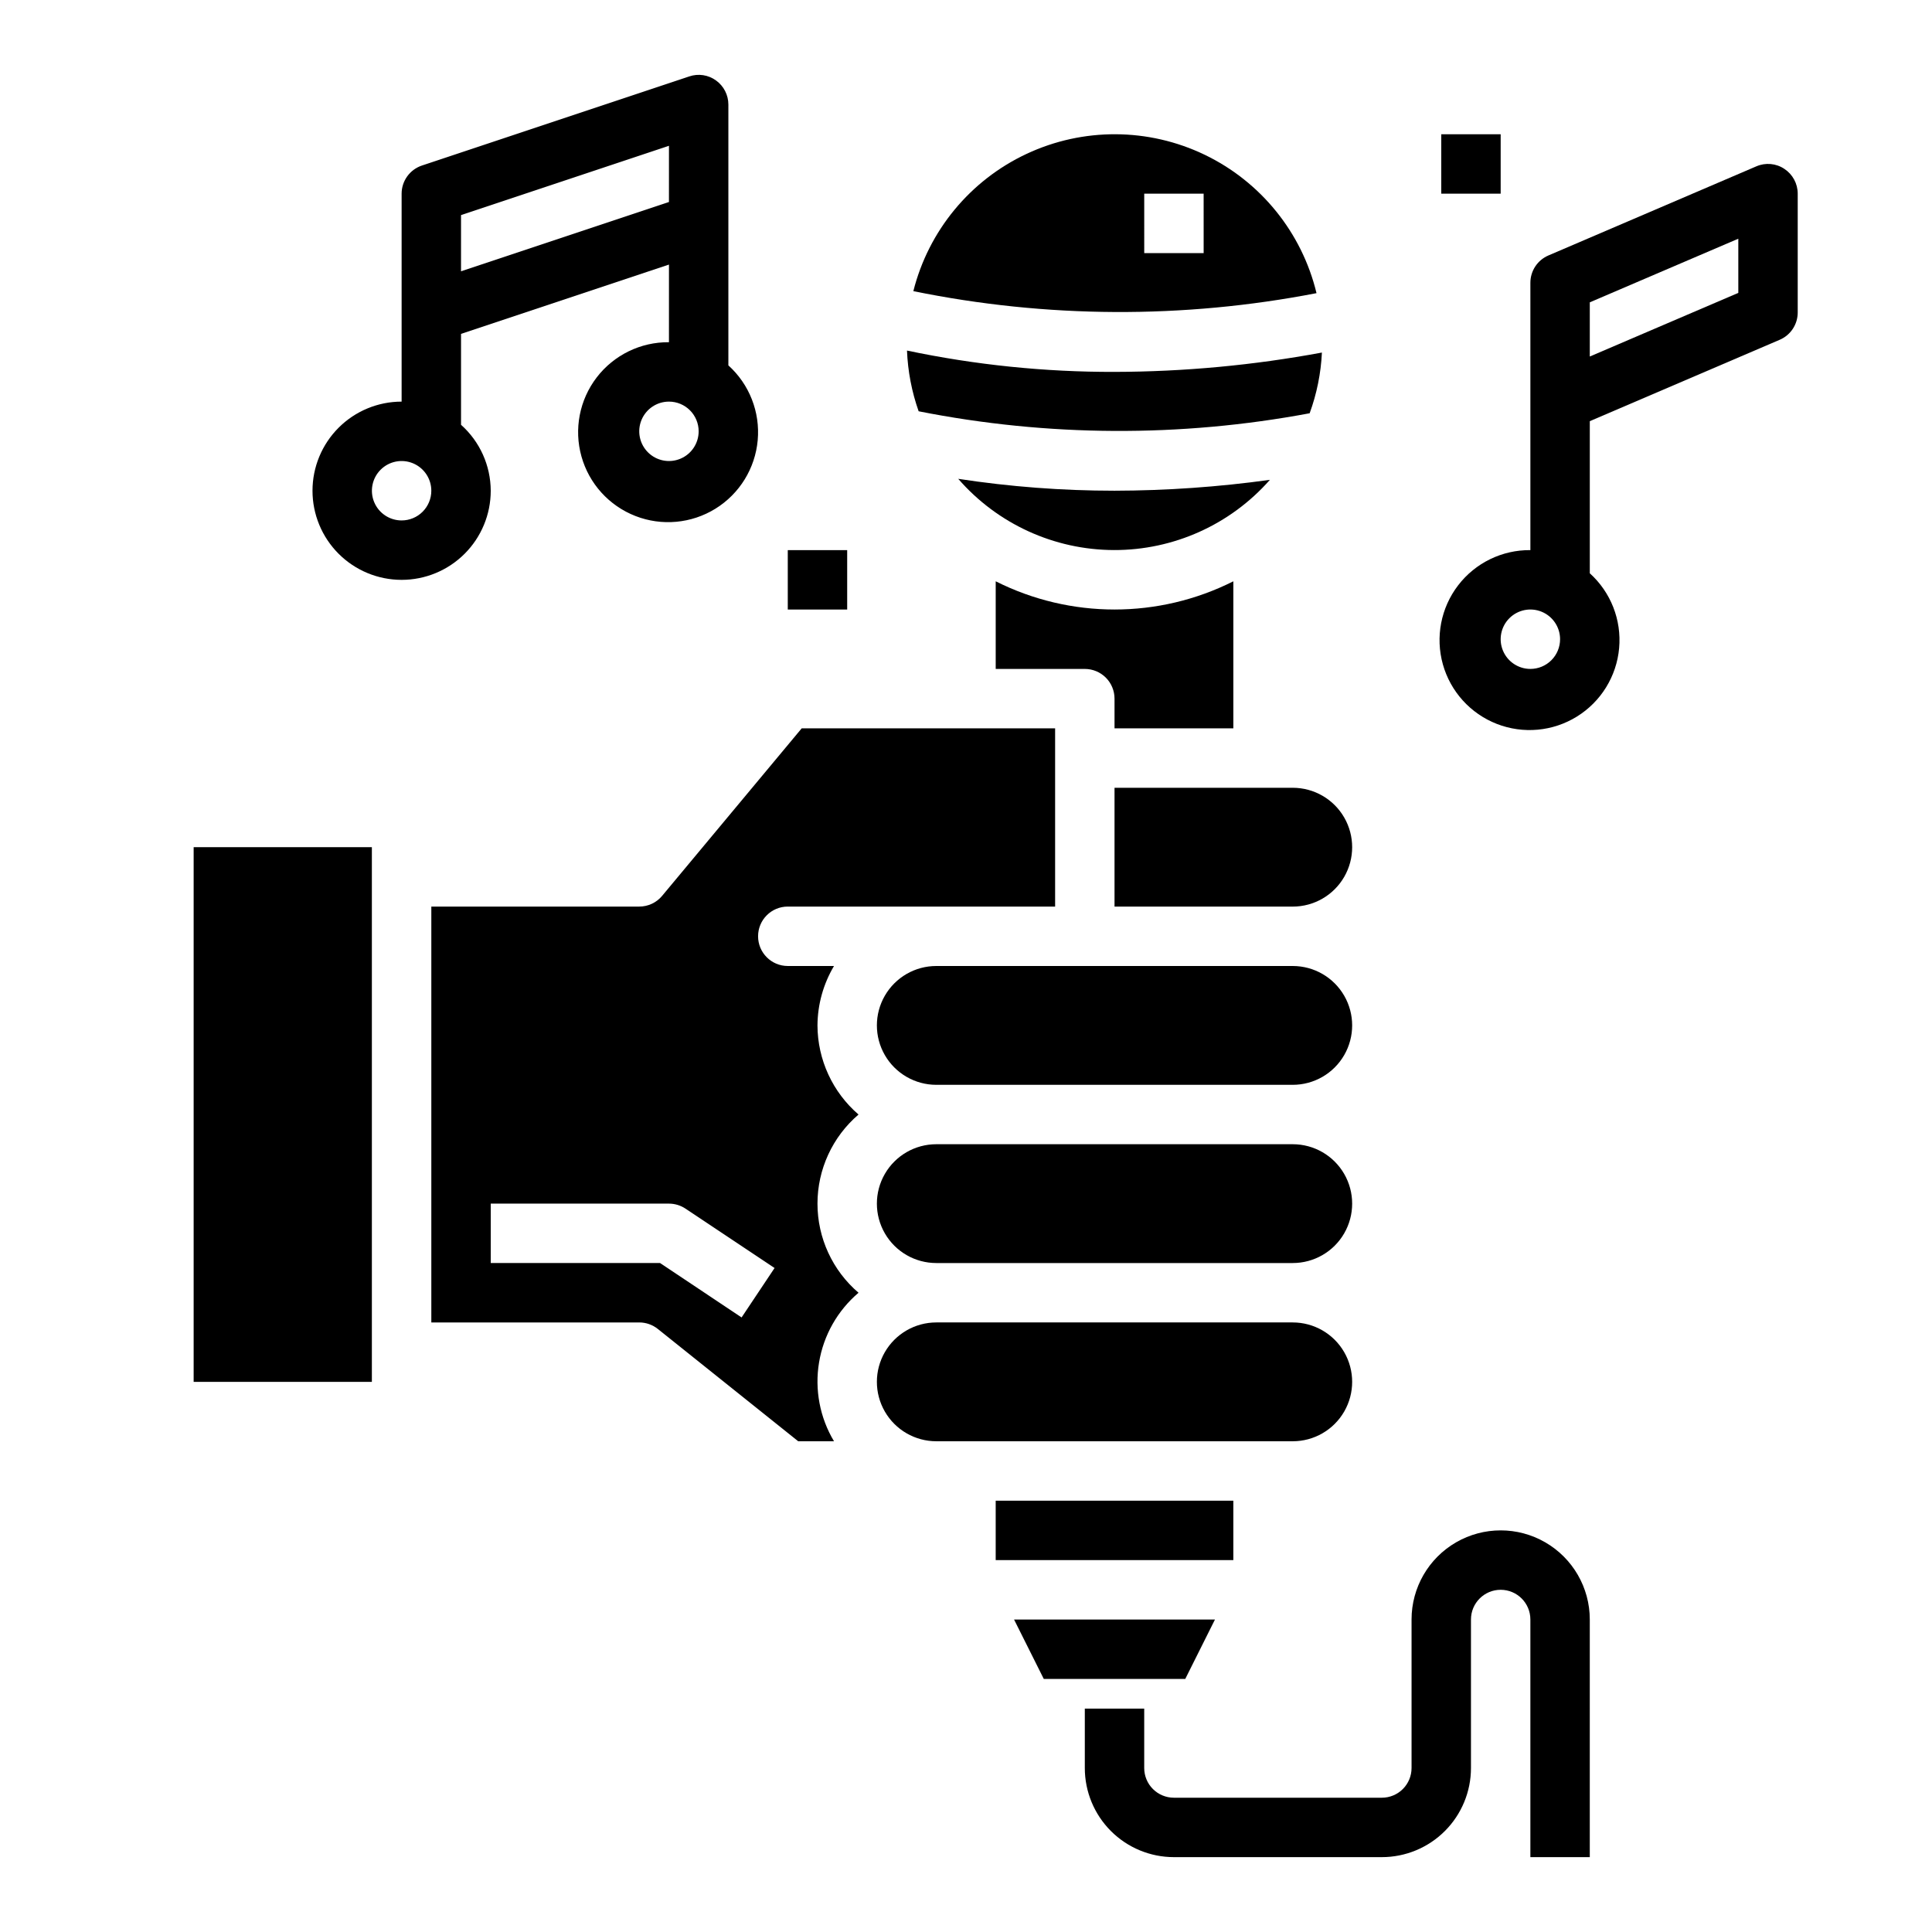
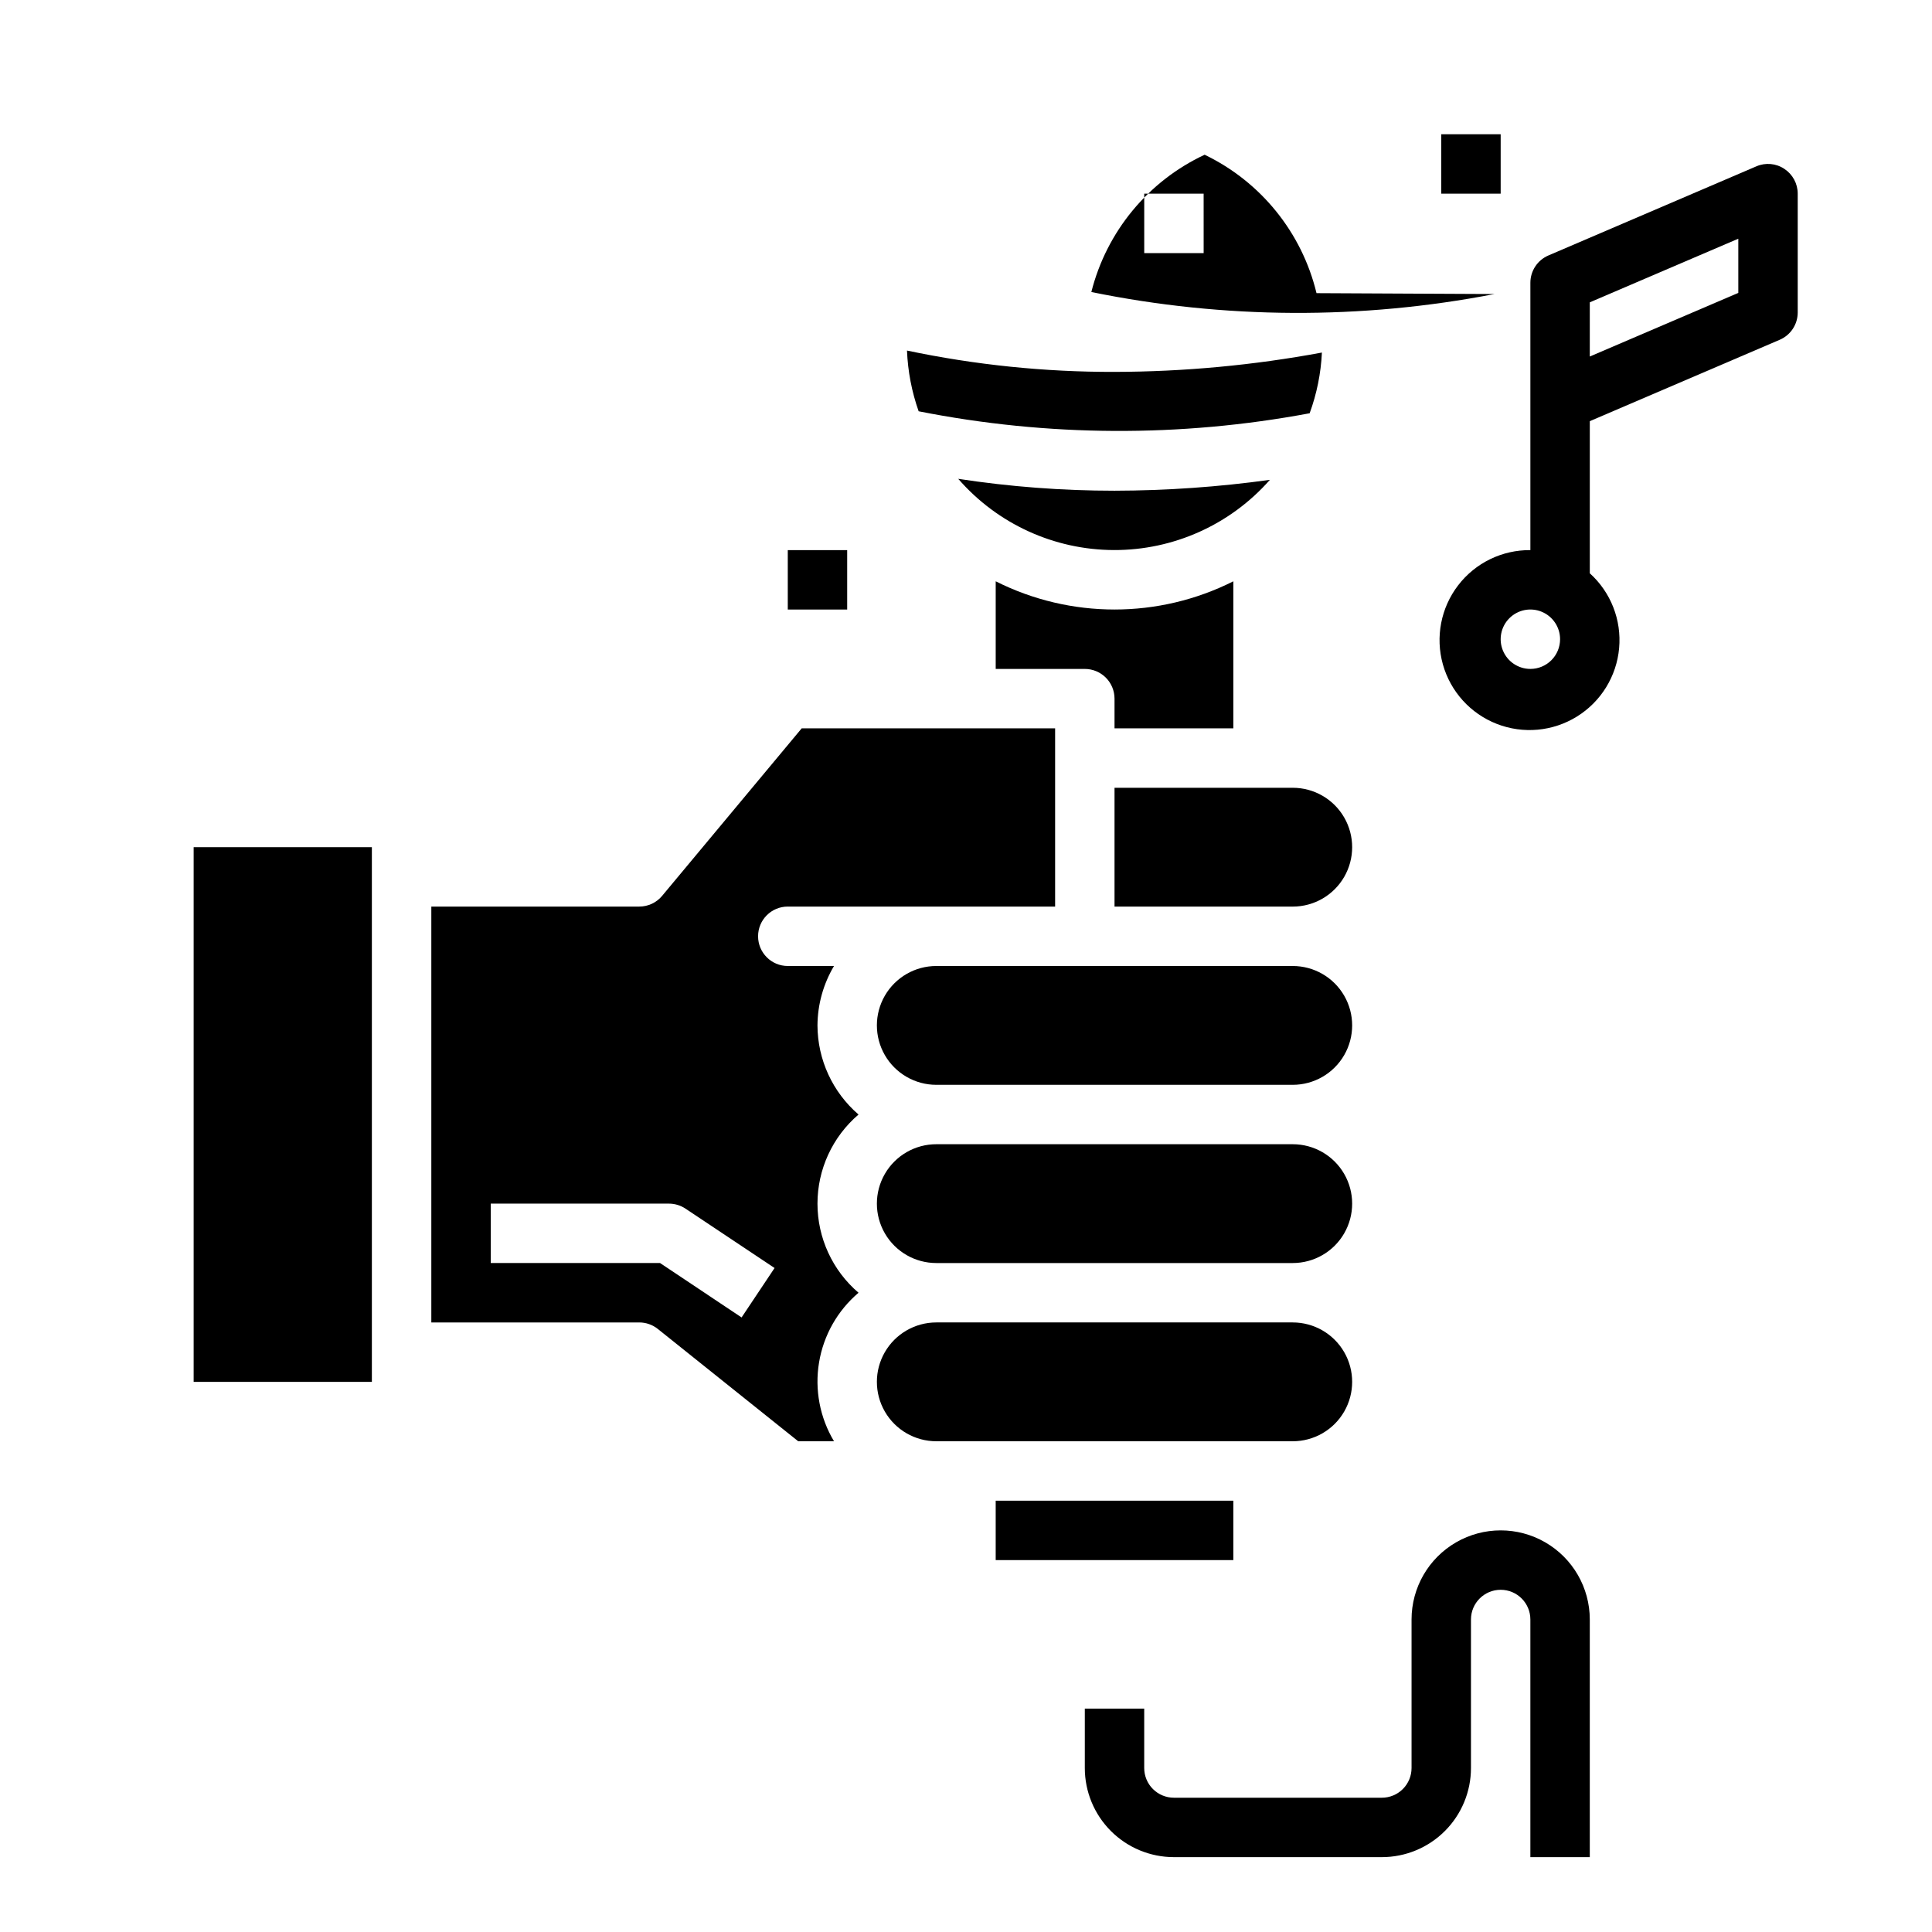
<svg xmlns="http://www.w3.org/2000/svg" fill="#000000" width="800px" height="800px" version="1.1" viewBox="144 144 512 512">
  <g>
    <path d="m491.07 253.52c1.891-5.168 2.988-10.594 3.25-16.09-18.129 3.367-36.523 5.082-54.961 5.125-18.48 0.047-36.91-1.848-54.996-5.652 0.219 5.488 1.258 10.91 3.086 16.09 34.191 6.766 69.363 6.945 103.62 0.527z" />
-     <path d="m492.89 221.69c-3.875-16.059-14.762-29.527-29.652-36.684s-32.211-7.242-47.172-0.234c-14.961 7.004-25.984 20.363-30.02 36.383 35.234 7.195 71.539 7.375 106.84 0.535zm-45.656-26.363h15.742l0.004 15.746h-15.746z" />
+     <path d="m492.89 221.69c-3.875-16.059-14.762-29.527-29.652-36.684c-14.961 7.004-25.984 20.363-30.02 36.383 35.234 7.195 71.539 7.375 106.84 0.535zm-45.656-26.363h15.742l0.004 15.746h-15.746z" />
    <path d="m195.32 368.51h47.23v141.7h-47.23z" />
    <path d="m470.85 337.02v-38.969c-19.809 9.969-43.168 9.969-62.977 0v23.223h23.617c2.086 0 4.09 0.832 5.566 2.305 1.473 1.477 2.305 3.481 2.305 5.566v7.871z" />
    <path d="m480.55 271.16c-13.648 1.891-27.41 2.856-41.188 2.883-13.867 0-27.715-1.051-41.422-3.148 10.383 11.945 25.418 18.828 41.246 18.875 15.828 0.051 30.906-6.742 41.363-18.625z" />
-     <path d="m420.61 588.93h37.5l7.871-15.742h-53.246z" />
    <path d="m486.59 352.77h-47.23v31.488h47.23c5.625 0 10.824-3 13.637-7.871 2.812-4.871 2.812-10.875 0-15.746-2.812-4.871-8.012-7.871-13.637-7.871z" />
    <path d="m486.59 494.46h-94.465c-5.625 0-10.82 3.004-13.633 7.875-2.812 4.871-2.812 10.871 0 15.742s8.008 7.871 13.633 7.871h94.465c5.625 0 10.824-3 13.637-7.871s2.812-10.871 0-15.742c-2.812-4.871-8.012-7.875-13.637-7.875z" />
    <path d="m486.59 400h-94.465c-5.625 0-10.82 3-13.633 7.871s-2.812 10.871 0 15.742c2.812 4.871 8.008 7.875 13.633 7.875h94.465c5.625 0 10.824-3.004 13.637-7.875 2.812-4.871 2.812-10.871 0-15.742s-8.012-7.871-13.637-7.871z" />
    <path d="m486.59 447.23h-94.465c-5.625 0-10.82 3-13.633 7.871-2.812 4.871-2.812 10.875 0 15.746s8.008 7.871 13.633 7.871h94.465c5.625 0 10.824-3 13.637-7.871s2.812-10.875 0-15.746c-2.812-4.871-8.012-7.871-13.637-7.871z" />
    <path d="m407.87 541.7h62.977v15.742h-62.977z" />
    <path d="m360.64 415.74c0.035-5.543 1.547-10.977 4.379-15.742h-12.25c-4.348 0-7.871-3.527-7.871-7.875s3.523-7.871 7.871-7.871h70.848v-47.23h-67.164l-37 44.406h0.004c-1.496 1.789-3.711 2.824-6.047 2.824h-55.105v110.21h55.105c1.789 0 3.523 0.609 4.922 1.727l37.203 29.762h9.484c-3.75-6.266-5.156-13.664-3.965-20.871 1.191-7.207 4.898-13.758 10.465-18.488-6.902-5.902-10.879-14.531-10.879-23.613 0-9.086 3.977-17.715 10.879-23.617-6.879-5.922-10.848-14.539-10.879-23.617zm-20.113 77.398-21.605-14.422h-44.871v-15.742h47.23c1.555 0 3.074 0.461 4.371 1.32l23.617 15.742z" />
-     <path d="m274.05 274.05c-0.023-6.68-2.883-13.035-7.871-17.477v-24.09l55.105-18.367-0.004 20.574c-7.496-0.074-14.594 3.387-19.152 9.336-4.562 5.953-6.059 13.703-4.039 20.922 2.016 7.223 7.312 13.074 14.301 15.797 6.984 2.727 14.844 2.008 21.219-1.941s10.52-10.668 11.191-18.133c0.672-7.469-2.207-14.82-7.773-19.84v-69.117c0-2.535-1.219-4.914-3.277-6.394-2.047-1.484-4.688-1.887-7.082-1.07l-70.848 23.617c-3.215 1.07-5.383 4.074-5.387 7.461v55.105c-6.262 0-12.27 2.488-16.699 6.918-4.43 4.43-6.918 10.434-6.918 16.699 0 6.262 2.488 12.27 6.918 16.699 4.43 4.43 10.438 6.918 16.699 6.918 6.266 0 12.27-2.488 16.699-6.918 4.43-4.43 6.918-10.438 6.918-16.699zm55.105-15.742-0.004-0.004c0 3.184-1.918 6.055-4.859 7.273-2.941 1.219-6.324 0.547-8.578-1.707-2.25-2.25-2.926-5.637-1.707-8.578 1.219-2.941 4.09-4.859 7.273-4.859 2.09 0 4.09 0.828 5.566 2.305s2.305 3.481 2.305 5.566zm-62.977-57.305 55.105-18.367-0.004 14.898-55.102 18.363zm-15.746 80.918c-3.184 0-6.055-1.918-7.273-4.859s-0.543-6.328 1.707-8.578c2.25-2.254 5.637-2.926 8.578-1.707s4.859 4.09 4.859 7.273c0 2.086-0.828 4.09-2.305 5.566-1.477 1.477-3.477 2.305-5.566 2.305z" />
    <path d="m616.87 188.75c-2.203-1.473-5-1.719-7.43-0.664l-55.105 23.617c-2.891 1.242-4.769 4.086-4.769 7.234v70.848c-7.496-0.07-14.594 3.387-19.152 9.34-4.562 5.949-6.059 13.699-4.043 20.922 2.019 7.223 7.316 13.074 14.301 15.797 6.988 2.727 14.848 2.004 21.223-1.945 6.375-3.945 10.52-10.664 11.191-18.133 0.672-7.469-2.207-14.816-7.773-19.84v-40.312l50.332-21.57c2.894-1.238 4.769-4.086 4.769-7.234v-31.488c0-2.644-1.332-5.117-3.543-6.57zm-67.305 132.52c-3.184 0-6.055-1.918-7.273-4.859-1.219-2.941-0.543-6.328 1.707-8.578 2.254-2.25 5.637-2.926 8.578-1.707s4.859 4.09 4.859 7.273c0 2.086-0.828 4.09-2.305 5.566-1.477 1.477-3.477 2.305-5.566 2.305zm55.105-99.652-39.359 16.863v-14.359l39.359-16.863z" />
    <path d="m352.77 289.79h15.742v15.742h-15.742z" />
    <path d="m525.95 179.58h15.742v15.742h-15.742z" />
    <path d="m565.31 636.16h-15.746v-62.977c0-4.348-3.523-7.871-7.871-7.871-4.348 0-7.871 3.523-7.871 7.871v39.359c0 6.262-2.488 12.27-6.918 16.699-4.43 4.43-10.438 6.918-16.699 6.918h-55.105c-6.262 0-12.27-2.488-16.699-6.918-4.426-4.43-6.914-10.438-6.914-16.699v-15.742h15.742v15.742c0 2.09 0.828 4.09 2.305 5.566 1.477 1.477 3.481 2.305 5.566 2.305h55.105c2.086 0 4.09-0.828 5.566-2.305 1.477-1.477 2.305-3.477 2.305-5.566v-39.359c0-8.438 4.5-16.234 11.809-20.453 7.309-4.219 16.309-4.219 23.617 0 7.305 4.219 11.809 12.016 11.809 20.453z" />
  </g>
</svg>